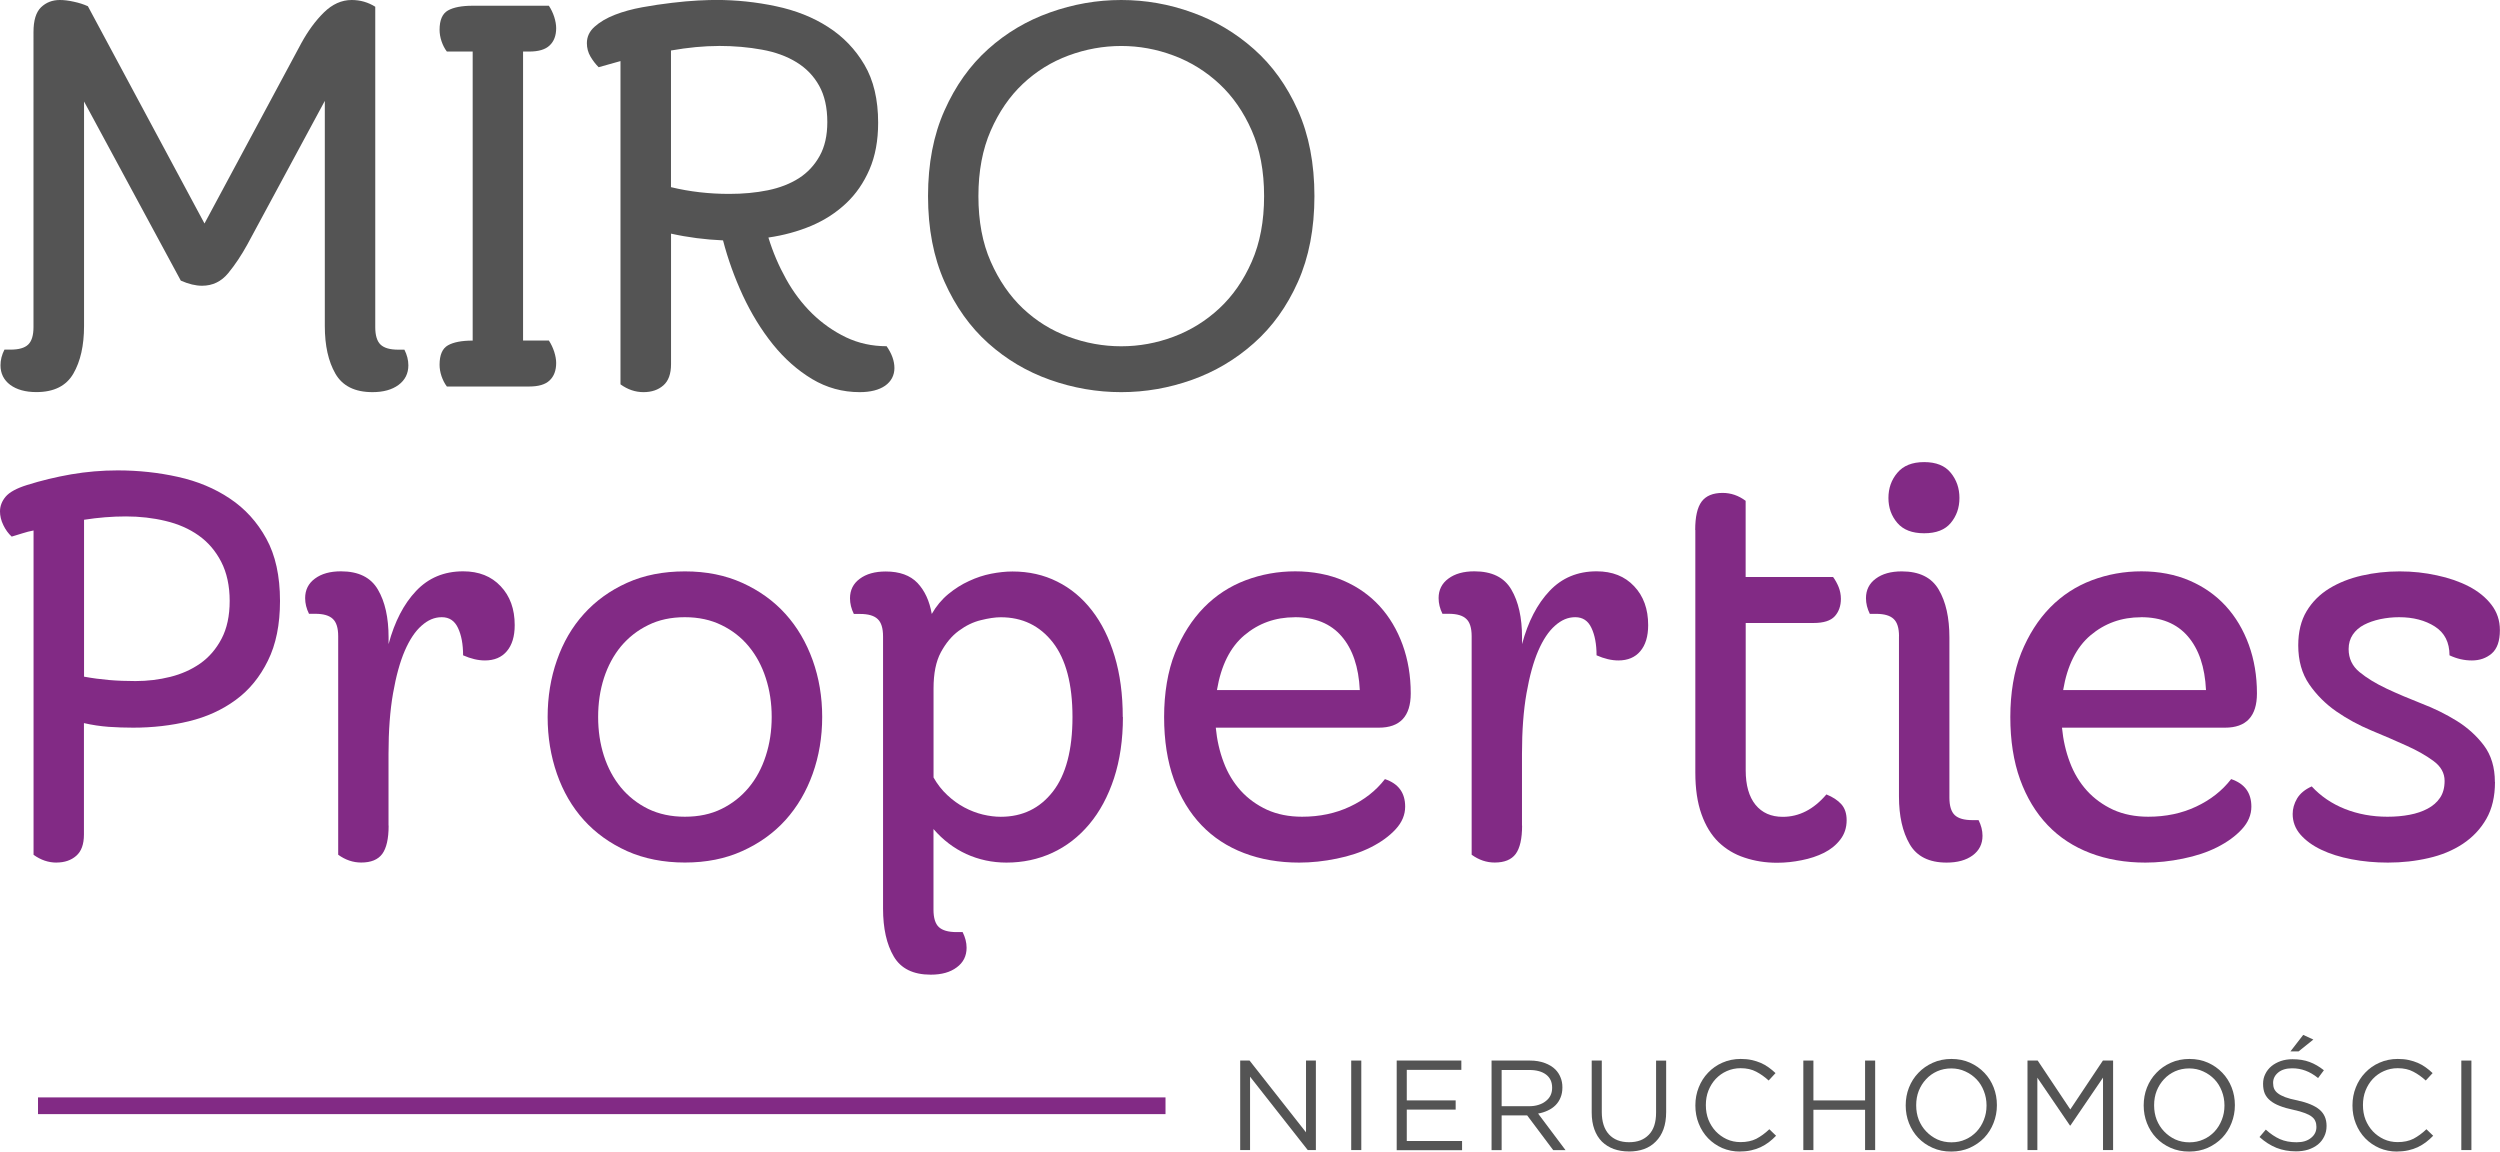
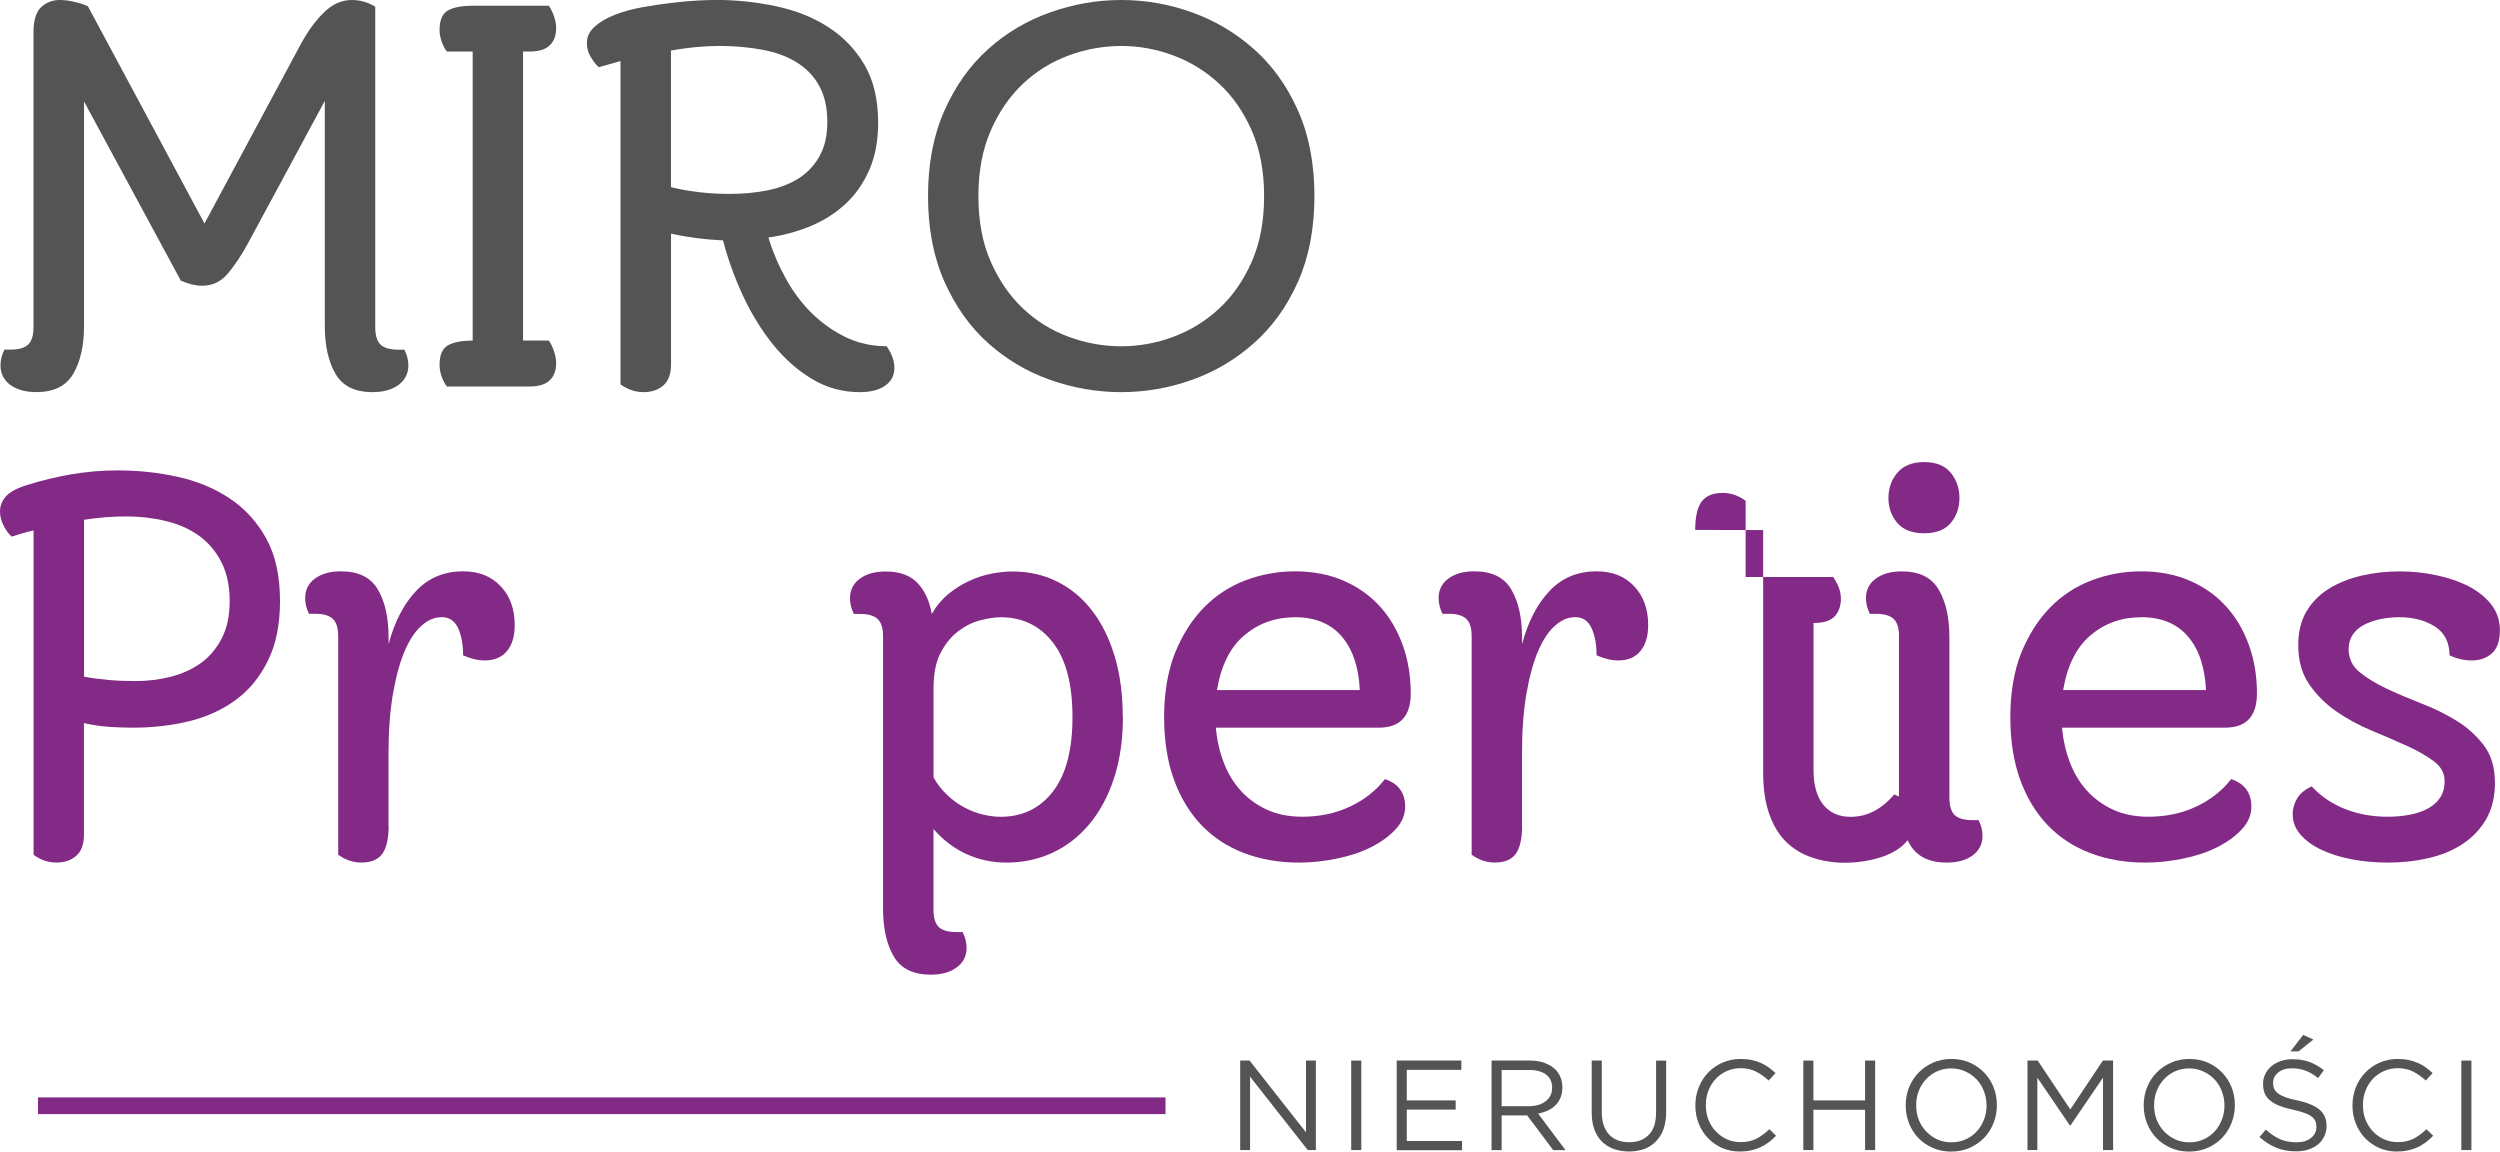
<svg xmlns="http://www.w3.org/2000/svg" id="Warstwa_1" width="448.56" height="206.62" viewBox="0 0 448.56 206.62">
  <defs>
    <style>.cls-1{fill:#545454;}.cls-1,.cls-2{stroke-width:0px;}.cls-3{fill:none;stroke:#822a85;stroke-width:3px;}.cls-2{fill:#822a85;}</style>
  </defs>
  <path class="cls-1" d="M10.75,0c.73,0,1.57.1,2.5.31.94.2,1.78.47,2.52.81l20.92,38.98L54.06,7.75c1.21-2.21,2.56-4.05,4.06-5.52,1.51-1.48,3.17-2.23,4.98-2.23,1.54,0,2.95.41,4.23,1.21v57.5c0,1.47.32,2.52.96,3.13.64.6,1.69.9,3.17.9h1.1c.47.93.71,1.87.71,2.81,0,1.47-.59,2.65-1.77,3.52-1.17.86-2.72,1.29-4.67,1.29-3.16,0-5.37-1.1-6.65-3.31-1.27-2.21-1.9-5.05-1.9-8.54V18.1l-13.88,25.73c-1.07,1.95-2.22,3.68-3.46,5.19-1.24,1.5-2.8,2.25-4.69,2.25-1.14,0-2.41-.3-3.81-.92L15.08,18.21v40.29c0,3.49-.64,6.33-1.92,8.54-1.28,2.21-3.49,3.31-6.63,3.31-1.95,0-3.51-.43-4.69-1.29-1.17-.88-1.75-2.05-1.75-3.52,0-.94.23-1.88.71-2.81h1.1c1.47,0,2.52-.3,3.15-.9.64-.61.96-1.65.96-3.13V5.73c0-2.07.45-3.54,1.35-4.42.92-.88,2.04-1.31,3.38-1.31Z" />
  <path class="cls-1" d="M80.18,69.35c-.41-.54-.72-1.16-.96-1.85-.24-.71-.35-1.4-.35-2.06,0-1.75.5-2.91,1.5-3.48,1.01-.57,2.49-.85,4.44-.85V9.25h-4.63c-.41-.53-.72-1.15-.96-1.85-.24-.71-.35-1.4-.35-2.06,0-1.73.5-2.89,1.5-3.46,1.01-.57,2.49-.85,4.44-.85h13.67c.4.6.72,1.27.96,2,.23.74.35,1.41.35,2.02,0,1.33-.39,2.37-1.17,3.1-.77.74-1.99,1.1-3.67,1.1h-1.1v51.85h4.63c.4.61.72,1.29.96,2.02.23.74.35,1.41.35,2,0,1.35-.39,2.39-1.17,3.13-.77.74-1.99,1.1-3.67,1.1h-14.77Z" />
  <path class="cls-1" d="M107.41,12.06c-.53-.53-1.02-1.16-1.46-1.9-.43-.73-.65-1.54-.65-2.42,0-1.14.46-2.13,1.4-2.96.94-.84,2.15-1.55,3.63-2.13,1.47-.57,3.11-1.02,4.92-1.35,1.82-.33,3.58-.59,5.29-.79,1.71-.21,3.28-.34,4.71-.42,1.44-.07,2.51-.1,3.19-.1,3.68,0,7.28.38,10.79,1.13,3.51.74,6.63,1.97,9.33,3.71,2.72,1.74,4.9,4,6.54,6.79,1.64,2.78,2.46,6.24,2.46,10.4,0,3.21-.52,6.01-1.56,8.4-1.03,2.38-2.43,4.41-4.21,6.08-1.78,1.67-3.85,3.01-6.23,4.02-2.38,1-4.94,1.7-7.69,2.1.8,2.61,1.86,5.09,3.17,7.44,1.3,2.35,2.86,4.41,4.67,6.19,1.82,1.77,3.84,3.19,6.08,4.27,2.25,1.07,4.68,1.6,7.29,1.6.93,1.33,1.4,2.64,1.4,3.92s-.56,2.39-1.67,3.17c-1.1.76-2.62,1.15-4.56,1.15-3.08,0-5.93-.79-8.54-2.35-2.61-1.57-4.96-3.65-7.04-6.23-2.07-2.58-3.86-5.5-5.38-8.75-1.5-3.25-2.69-6.55-3.56-9.9-3.21-.14-6.32-.54-9.33-1.21v23.42c0,1.74-.46,3.01-1.38,3.81-.91.8-2.09,1.21-3.56,1.21s-2.85-.47-4.13-1.4V10.96l-3.92,1.1ZM128.93,8.25c-2.61,0-5.46.27-8.54.81v24.52c3.34.81,6.82,1.21,10.44,1.21,2.48,0,4.8-.21,6.94-.65,2.15-.44,4.01-1.17,5.58-2.17,1.57-1.01,2.8-2.34,3.71-3.98.92-1.64,1.38-3.67,1.38-6.08,0-2.61-.49-4.78-1.46-6.52-.97-1.75-2.33-3.16-4.08-4.23-1.74-1.07-3.8-1.82-6.19-2.25-2.38-.44-4.97-.67-7.77-.67Z" />
  <path class="cls-1" d="M235.84,35.19c0,5.83-.99,10.96-2.96,15.38-1.97,4.42-4.6,8.08-7.9,11-3.28,2.92-6.98,5.11-11.1,6.58-4.13,1.47-8.36,2.21-12.71,2.21s-8.62-.74-12.77-2.21c-4.16-1.47-7.85-3.67-11.1-6.58s-5.86-6.58-7.83-11c-1.97-4.42-2.96-9.54-2.96-15.38s.98-10.96,2.96-15.38c1.97-4.43,4.58-8.09,7.83-11,3.25-2.92,6.95-5.11,11.1-6.58,4.15-1.48,8.41-2.23,12.77-2.23s8.58.74,12.71,2.23c4.13,1.47,7.82,3.67,11.1,6.58,3.29,2.91,5.92,6.57,7.9,11,1.97,4.42,2.96,9.54,2.96,15.38ZM175.55,35.19c0,4.49.73,8.41,2.21,11.75,1.47,3.35,3.4,6.15,5.77,8.4,2.39,2.25,5.11,3.95,8.19,5.08,3.08,1.14,6.23,1.71,9.46,1.71s6.33-.57,9.38-1.71c3.05-1.14,5.79-2.83,8.21-5.08s4.36-5.05,5.83-8.4c1.47-3.34,2.21-7.26,2.21-11.75s-.74-8.4-2.21-11.75c-1.47-3.36-3.42-6.16-5.83-8.4-2.42-2.25-5.16-3.94-8.21-5.08-3.04-1.14-6.17-1.71-9.38-1.71s-6.38.57-9.46,1.71c-3.07,1.14-5.8,2.83-8.19,5.08-2.38,2.24-4.3,5.04-5.77,8.4-1.47,3.35-2.21,7.27-2.21,11.75Z" />
  <path class="cls-2" d="M10.15,154.77c-1.47,0-2.85-.47-4.13-1.4v-58.19c-.67.13-1.32.29-1.96.5-.63.2-1.28.4-1.96.6-.6-.54-1.1-1.23-1.5-2.06-.41-.84-.6-1.67-.6-2.46,0-.94.33-1.82,1-2.63.67-.8,1.94-1.51,3.83-2.1,2.54-.8,5.18-1.44,7.92-1.92,2.75-.47,5.53-.71,8.35-.71,3.75,0,7.36.39,10.85,1.17,3.48.77,6.58,2.06,9.29,3.88,2.72,1.81,4.9,4.2,6.54,7.19,1.64,2.97,2.46,6.7,2.46,11.19,0,4.22-.72,7.79-2.17,10.71-1.43,2.92-3.35,5.27-5.77,7.04-2.42,1.78-5.22,3.06-8.4,3.83-3.18.77-6.52,1.15-10,1.15-1.47,0-2.95-.05-4.42-.15-1.47-.11-2.95-.33-4.42-.67v20c0,1.74-.46,3.01-1.38,3.81-.91.8-2.09,1.21-3.56,1.21ZM22.6,92.66c-2.47,0-4.98.2-7.52.6v28.15c1.47.27,2.96.47,4.46.6,1.51.13,3.1.19,4.77.19,2.15,0,4.23-.25,6.23-.75,2.01-.5,3.8-1.3,5.38-2.4,1.58-1.11,2.86-2.59,3.83-4.44.97-1.84,1.46-4.11,1.46-6.79s-.51-5.07-1.52-7.02c-1-1.94-2.35-3.52-4.06-4.73s-3.69-2.07-5.94-2.6c-2.24-.54-4.6-.81-7.08-.81Z" />
  <path class="cls-2" d="M69.73,148.14c0,2.35-.39,4.04-1.15,5.08-.77,1.03-2.02,1.54-3.77,1.54-1.47,0-2.85-.47-4.13-1.4v-39.21c0-1.47-.32-2.51-.96-3.1-.63-.61-1.68-.92-3.15-.92h-1.13c-.46-.93-.69-1.86-.69-2.81,0-1.47.58-2.64,1.75-3.5,1.18-.88,2.73-1.31,4.67-1.31,3.15,0,5.36,1.09,6.63,3.27,1.28,2.17,1.92,5.03,1.92,8.58v1.21c1.08-4.03,2.73-7.21,4.94-9.54,2.21-2.34,5.02-3.52,8.44-3.52,2.82,0,5.06.89,6.73,2.67,1.68,1.77,2.52,4.09,2.52,6.98,0,2.02-.47,3.58-1.42,4.69-.93,1.1-2.24,1.65-3.92,1.65-1.21,0-2.52-.3-3.92-.92,0-2-.31-3.64-.92-4.92-.6-1.28-1.56-1.92-2.9-1.92s-2.49.51-3.63,1.52c-1.14,1-2.15,2.51-3.02,4.52-.86,2-1.56,4.54-2.1,7.63s-.81,6.7-.81,10.85v12.88Z" />
-   <path class="cls-2" d="M98.26,128.64c0-3.61.55-7.01,1.67-10.19,1.11-3.19,2.72-5.96,4.83-8.29,2.11-2.34,4.69-4.21,7.73-5.58,3.05-1.38,6.52-2.06,10.4-2.06s7.25.69,10.29,2.06c3.05,1.38,5.64,3.24,7.75,5.58,2.11,2.33,3.73,5.1,4.88,8.29,1.14,3.18,1.71,6.58,1.71,10.19s-.57,7.02-1.71,10.21c-1.14,3.18-2.77,5.95-4.88,8.29-2.11,2.33-4.7,4.19-7.75,5.56-3.04,1.38-6.47,2.06-10.29,2.06s-7.34-.69-10.4-2.06c-3.04-1.38-5.62-3.23-7.73-5.56-2.11-2.34-3.72-5.11-4.83-8.29-1.11-3.19-1.67-6.59-1.67-10.21ZM107.32,128.64c0,2.47.34,4.8,1.04,6.98.71,2.18,1.73,4.08,3.06,5.69,1.34,1.61,2.97,2.89,4.88,3.83,1.92.93,4.11,1.4,6.58,1.4s4.68-.46,6.58-1.4c1.92-.94,3.54-2.22,4.88-3.83,1.34-1.61,2.36-3.51,3.06-5.69.71-2.18,1.06-4.51,1.06-6.98s-.35-4.8-1.06-6.98c-.7-2.18-1.72-4.07-3.06-5.69-1.33-1.61-2.96-2.88-4.88-3.81-1.91-.94-4.1-1.42-6.58-1.42s-4.67.47-6.58,1.42c-1.91.93-3.53,2.2-4.88,3.81-1.33,1.61-2.35,3.51-3.06,5.69-.7,2.18-1.04,4.51-1.04,6.98Z" />
  <path class="cls-2" d="M201.48,128.64c0,4.08-.54,7.75-1.6,11-1.07,3.25-2.55,6-4.44,8.25-1.88,2.24-4.08,3.95-6.63,5.13-2.54,1.17-5.29,1.75-8.23,1.75-2.56,0-4.96-.52-7.21-1.54-2.24-1.04-4.2-2.53-5.88-4.48v14.46c0,1.48.32,2.53.96,3.13.64.59,1.69.9,3.17.9h1.1c.47.94.71,1.88.71,2.81,0,1.48-.59,2.66-1.77,3.52-1.17.88-2.72,1.31-4.67,1.31-3.14,0-5.35-1.09-6.63-3.27-1.28-2.18-1.92-5.04-1.92-8.58v-48.85c0-1.47-.32-2.51-.96-3.1-.63-.61-1.68-.92-3.15-.92h-1.13c-.46-.93-.69-1.86-.69-2.81,0-1.47.58-2.64,1.75-3.5,1.18-.88,2.73-1.31,4.67-1.31,2.48,0,4.38.69,5.69,2.06,1.3,1.38,2.16,3.23,2.56,5.56.8-1.4,1.79-2.59,2.96-3.56,1.18-.97,2.42-1.76,3.73-2.35,1.3-.61,2.63-1.05,3.96-1.31,1.34-.26,2.63-.4,3.83-.4,2.94,0,5.61.6,8.02,1.81,2.42,1.2,4.49,2.92,6.23,5.17,1.75,2.25,3.11,4.99,4.08,8.21.97,3.21,1.46,6.85,1.46,10.94ZM179.56,110.75c-1,0-2.19.18-3.56.52-1.38.33-2.7.97-3.98,1.92-1.27.93-2.33,2.22-3.21,3.85-.88,1.64-1.31,3.8-1.31,6.48v15.98c.68,1.21,1.51,2.27,2.48,3.17.97.91,1.99,1.64,3.06,2.21,1.07.57,2.17.99,3.31,1.27,1.14.27,2.21.4,3.21.4,3.89,0,7.01-1.51,9.35-4.52,2.34-3.01,3.52-7.47,3.52-13.38s-1.18-10.36-3.52-13.38c-2.35-3.01-5.47-4.52-9.35-4.52Z" />
  <path class="cls-2" d="M218.14,130.56c.21,2.21.68,4.29,1.42,6.23.73,1.95,1.76,3.64,3.06,5.08,1.3,1.43,2.88,2.57,4.71,3.42,1.84.83,3.94,1.25,6.29,1.25,3.15,0,6.01-.6,8.58-1.81,2.58-1.21,4.68-2.85,6.29-4.94,2.42.81,3.63,2.45,3.63,4.94,0,1.47-.57,2.83-1.71,4.06-1.14,1.24-2.62,2.31-4.44,3.23-1.81.91-3.85,1.58-6.13,2.04-2.28.47-4.52.71-6.73.71-3.61,0-6.91-.57-9.9-1.71-2.99-1.14-5.54-2.81-7.65-5.02-2.11-2.21-3.76-4.94-4.94-8.19-1.17-3.25-1.75-6.98-1.75-11.21s.65-8.25,1.96-11.5c1.32-3.25,3.05-5.96,5.19-8.15,2.14-2.18,4.63-3.8,7.48-4.88,2.84-1.07,5.81-1.6,8.9-1.6s6.1.56,8.65,1.67c2.54,1.1,4.7,2.62,6.48,4.56,1.78,1.95,3.15,4.26,4.13,6.94.97,2.68,1.46,5.59,1.46,8.73,0,4.1-1.91,6.15-5.73,6.15h-29.25ZM232.31,110.75c-3.47,0-6.49,1.08-9.04,3.23-2.54,2.14-4.18,5.42-4.92,9.83h25.63c-.2-4.15-1.29-7.36-3.27-9.65-1.97-2.28-4.77-3.42-8.4-3.42Z" />
  <path class="cls-2" d="M273.1,148.14c0,2.35-.39,4.04-1.15,5.08-.77,1.03-2.02,1.54-3.77,1.54-1.47,0-2.85-.47-4.13-1.4v-39.21c0-1.47-.32-2.51-.96-3.1-.63-.61-1.68-.92-3.15-.92h-1.13c-.46-.93-.69-1.86-.69-2.81,0-1.47.58-2.64,1.75-3.5,1.18-.88,2.73-1.31,4.67-1.31,3.15,0,5.36,1.09,6.63,3.27,1.28,2.17,1.92,5.03,1.92,8.58v1.21c1.08-4.03,2.73-7.21,4.94-9.54,2.21-2.34,5.02-3.52,8.44-3.52,2.82,0,5.06.89,6.73,2.67,1.68,1.77,2.52,4.09,2.52,6.98,0,2.02-.47,3.58-1.42,4.69-.93,1.1-2.24,1.65-3.92,1.65-1.21,0-2.52-.3-3.92-.92,0-2-.31-3.64-.92-4.92-.6-1.28-1.56-1.92-2.9-1.92s-2.49.51-3.63,1.52c-1.14,1-2.15,2.51-3.02,4.52-.86,2-1.56,4.54-2.1,7.63s-.81,6.7-.81,10.85v12.88Z" />
-   <path class="cls-2" d="M304.16,95.08c0-2.34.38-4.04,1.15-5.08.78-1.04,2.03-1.56,3.77-1.56,1.48,0,2.86.47,4.13,1.42v13.67h15.69c.4.54.73,1.15,1,1.81.26.67.4,1.37.4,2.1,0,1.28-.37,2.32-1.1,3.13-.74.81-2.01,1.21-3.81,1.21h-12.17v26.42c0,2.68.58,4.74,1.75,6.19,1.18,1.45,2.81,2.17,4.9,2.17,2.94,0,5.55-1.34,7.83-4.02,1.14.46,2.03,1.04,2.67,1.75.64.71.96,1.67.96,2.88,0,1.33-.38,2.49-1.13,3.46-.74.97-1.71,1.77-2.92,2.38-1.2.6-2.53,1.04-4,1.33-1.47.3-2.95.46-4.44.46-2.07,0-4.02-.31-5.83-.92-1.81-.59-3.36-1.53-4.67-2.79-1.31-1.28-2.33-2.95-3.06-5.02-.74-2.08-1.1-4.56-1.1-7.44v-43.52Z" />
+   <path class="cls-2" d="M304.16,95.08c0-2.34.38-4.04,1.15-5.08.78-1.04,2.03-1.56,3.77-1.56,1.48,0,2.86.47,4.13,1.42v13.67h15.69c.4.54.73,1.15,1,1.81.26.67.4,1.37.4,2.1,0,1.28-.37,2.32-1.1,3.13-.74.81-2.01,1.21-3.81,1.21v26.42c0,2.68.58,4.74,1.75,6.19,1.18,1.45,2.81,2.17,4.9,2.17,2.94,0,5.55-1.34,7.83-4.02,1.14.46,2.03,1.04,2.67,1.75.64.71.96,1.67.96,2.88,0,1.33-.38,2.49-1.13,3.46-.74.97-1.71,1.77-2.92,2.38-1.2.6-2.53,1.04-4,1.33-1.47.3-2.95.46-4.44.46-2.07,0-4.02-.31-5.83-.92-1.81-.59-3.36-1.53-4.67-2.79-1.31-1.28-2.33-2.95-3.06-5.02-.74-2.08-1.1-4.56-1.1-7.44v-43.52Z" />
  <path class="cls-2" d="M338.83,89.35c0-1.75.53-3.26,1.6-4.52,1.07-1.28,2.67-1.92,4.81-1.92s3.74.64,4.77,1.92c1.04,1.27,1.56,2.77,1.56,4.52s-.52,3.23-1.56,4.48c-1.03,1.24-2.62,1.85-4.77,1.85s-3.74-.61-4.81-1.85c-1.07-1.25-1.6-2.74-1.6-4.48ZM340.73,114.16c0-1.47-.32-2.51-.96-3.1-.63-.61-1.68-.92-3.15-.92h-1.13c-.46-.93-.69-1.86-.69-2.81,0-1.47.58-2.64,1.75-3.5,1.18-.88,2.73-1.31,4.67-1.31,3.15,0,5.36,1.09,6.63,3.27,1.28,2.17,1.92,5.03,1.92,8.58v28.75c0,1.47.32,2.52.96,3.13.64.6,1.69.9,3.17.9h1.1c.47.93.71,1.87.71,2.81,0,1.47-.59,2.65-1.77,3.52-1.17.86-2.72,1.29-4.67,1.29-3.14,0-5.35-1.1-6.63-3.31-1.28-2.21-1.92-5.05-1.92-8.54v-28.75Z" />
  <path class="cls-2" d="M369.97,130.56c.21,2.21.68,4.29,1.42,6.23.73,1.95,1.76,3.64,3.06,5.08,1.3,1.43,2.88,2.57,4.71,3.42,1.84.83,3.94,1.25,6.29,1.25,3.15,0,6.01-.6,8.58-1.81,2.58-1.21,4.68-2.85,6.29-4.94,2.42.81,3.63,2.45,3.63,4.94,0,1.47-.57,2.83-1.71,4.06-1.14,1.24-2.62,2.31-4.44,3.23-1.81.91-3.85,1.58-6.13,2.04-2.28.47-4.52.71-6.73.71-3.61,0-6.91-.57-9.9-1.71-2.99-1.14-5.54-2.81-7.65-5.02-2.11-2.21-3.76-4.94-4.94-8.19-1.17-3.25-1.75-6.98-1.75-11.21s.65-8.25,1.96-11.5c1.32-3.25,3.05-5.96,5.19-8.15,2.14-2.18,4.63-3.8,7.48-4.88,2.84-1.07,5.81-1.6,8.9-1.6s6.1.56,8.65,1.67c2.54,1.1,4.7,2.62,6.48,4.56,1.78,1.95,3.15,4.26,4.13,6.94.97,2.68,1.46,5.59,1.46,8.73,0,4.1-1.91,6.15-5.73,6.15h-29.25ZM384.14,110.75c-3.47,0-6.49,1.08-9.04,3.23-2.54,2.14-4.18,5.42-4.92,9.83h25.63c-.2-4.15-1.29-7.36-3.27-9.65-1.97-2.28-4.77-3.42-8.4-3.42Z" />
  <path class="cls-2" d="M447.66,140.31c0,2.61-.52,4.82-1.56,6.63-1.04,1.81-2.45,3.3-4.23,4.48-1.78,1.17-3.82,2.02-6.13,2.54-2.31.54-4.74.81-7.29.81-2.28,0-4.46-.2-6.54-.6-2.07-.4-3.88-.97-5.42-1.71-1.54-.73-2.79-1.64-3.73-2.71-.93-1.07-1.4-2.3-1.4-3.71,0-.94.26-1.86.79-2.77.54-.9,1.42-1.63,2.63-2.17,1.61,1.75,3.59,3.1,5.94,4.04,2.34.93,4.9,1.4,7.65,1.4,1.4,0,2.72-.11,3.96-.35,1.23-.23,2.32-.6,3.25-1.1.94-.5,1.69-1.15,2.23-1.96.54-.8.81-1.81.81-3.02,0-1.4-.66-2.59-1.98-3.56-1.31-.97-2.93-1.9-4.88-2.77-1.93-.88-4.02-1.78-6.27-2.71-2.25-.94-4.35-2.08-6.29-3.42-1.93-1.34-3.56-2.97-4.88-4.88-1.31-1.92-1.96-4.24-1.96-6.98,0-2.42.5-4.46,1.5-6.13,1.01-1.68,2.38-3.04,4.08-4.08s3.65-1.81,5.83-2.31c2.18-.5,4.44-.75,6.79-.75s4.5.24,6.67.71c2.18.46,4.1,1.13,5.77,2,1.68.88,3.02,1.97,4.02,3.27,1.01,1.31,1.52,2.83,1.52,4.56,0,1.95-.49,3.34-1.46,4.19-.97.83-2.16,1.25-3.56,1.25s-2.69-.3-4.02-.92c0-2.33-.88-4.05-2.63-5.17-1.74-1.11-3.88-1.67-6.42-1.67-1.14,0-2.27.12-3.38.35-1.1.24-2.07.58-2.92,1.02-.83.43-1.5,1.02-2,1.75-.5.74-.75,1.6-.75,2.6,0,1.68.65,3.06,1.96,4.13,1.3,1.07,2.93,2.06,4.88,2.98,1.94.91,4.03,1.79,6.27,2.67,2.25.86,4.34,1.9,6.29,3.1,1.94,1.21,3.57,2.68,4.88,4.42,1.3,1.74,1.96,3.92,1.96,6.54Z" />
  <path class="cls-3" d="M6.82,198.4h202.3" />
  <path class="cls-1" d="M222.51,190.29h1.69l10.13,12.88v-12.88h1.77v16.06h-1.46l-10.35-13.17v13.17h-1.77v-16.06Z" />
  <path class="cls-1" d="M242.44,190.29h1.81v16.06h-1.81v-16.06Z" />
  <path class="cls-1" d="M250.6,190.29h11.6v1.67h-9.79v5.48h8.77v1.65h-8.77v5.63h9.92v1.65h-11.73v-16.06Z" />
  <path class="cls-1" d="M267.61,190.29h6.9c1,0,1.88.15,2.65.44.78.28,1.42.67,1.92,1.17.4.41.71.88.92,1.42.22.53.33,1.11.33,1.75v.06c0,.67-.11,1.27-.33,1.79-.21.53-.51.99-.9,1.38-.39.39-.85.71-1.4.96-.53.25-1.1.43-1.73.54l4.92,6.56h-2.21l-4.67-6.23h-4.58v6.23h-1.81v-16.06ZM274.36,198.48c.59,0,1.15-.07,1.65-.23.5-.15.93-.36,1.29-.65.38-.28.67-.61.88-1.02.21-.42.31-.88.31-1.4v-.04c0-1-.36-1.78-1.08-2.33-.72-.55-1.73-.83-3.02-.83h-4.96v6.5h4.94Z" />
  <path class="cls-1" d="M292.26,206.6c-.99,0-1.89-.15-2.71-.44-.82-.3-1.53-.75-2.13-1.33-.58-.59-1.04-1.32-1.35-2.19-.32-.88-.48-1.88-.48-3.02v-9.33h1.81v9.23c0,1.74.43,3.08,1.29,4.02.86.93,2.06,1.4,3.6,1.4s2.67-.44,3.54-1.33c.88-.89,1.31-2.21,1.31-3.98v-9.33h1.81v9.21c0,1.18-.16,2.22-.48,3.1-.32.88-.78,1.61-1.38,2.21-.58.6-1.29,1.05-2.1,1.35-.82.29-1.74.44-2.75.44Z" />
  <path class="cls-1" d="M312.23,206.62c-1.16,0-2.22-.21-3.21-.63-.97-.43-1.82-1.01-2.54-1.75-.72-.75-1.29-1.63-1.69-2.65-.41-1.01-.6-2.09-.6-3.23v-.04c0-1.14.2-2.21.6-3.21.4-1.01.96-1.9,1.69-2.65.72-.76,1.57-1.36,2.56-1.79,1-.44,2.09-.67,3.27-.67.72,0,1.38.06,1.96.19.59.13,1.15.3,1.65.52.51.22.98.49,1.42.81.43.31.84.65,1.23,1.02l-1.23,1.33c-.7-.64-1.44-1.17-2.23-1.58-.78-.42-1.72-.63-2.81-.63-.89,0-1.72.18-2.48.52-.75.33-1.41.8-1.98,1.4-.56.6-.99,1.3-1.31,2.1-.31.79-.46,1.65-.46,2.56v.06c0,.93.15,1.8.46,2.6.32.79.76,1.49,1.31,2.08.57.6,1.23,1.07,1.98,1.42.76.35,1.59.52,2.48.52,1.09,0,2.04-.2,2.83-.6.79-.42,1.57-.98,2.33-1.71l1.21,1.17c-.42.43-.85.82-1.31,1.17-.45.33-.93.63-1.46.88-.52.24-1.07.43-1.67.56-.6.14-1.27.21-2,.21Z" />
  <path class="cls-1" d="M323.56,190.29h1.81v7.15h9.27v-7.15h1.81v16.06h-1.81v-7.23h-9.27v7.23h-1.81v-16.06Z" />
  <path class="cls-1" d="M350.09,206.62c-1.22,0-2.33-.22-3.33-.67-1-.44-1.86-1.04-2.58-1.79-.72-.76-1.28-1.65-1.67-2.65-.39-1-.58-2.05-.58-3.15v-.04c0-1.11.19-2.17.58-3.17.4-1.01.96-1.9,1.69-2.65.72-.76,1.58-1.36,2.58-1.81,1.01-.46,2.13-.69,3.35-.69s2.33.22,3.33.67c1,.45,1.86,1.05,2.58,1.81.72.75,1.28,1.63,1.67,2.63.39,1,.58,2.05.58,3.15v.06c0,1.1-.2,2.16-.6,3.17-.39,1-.95,1.89-1.67,2.65-.72.75-1.59,1.35-2.6,1.81-1,.44-2.11.67-3.33.67ZM350.14,204.96c.92,0,1.76-.17,2.52-.52.78-.34,1.44-.82,2-1.42.55-.59.98-1.29,1.29-2.08.32-.79.48-1.65.48-2.56v-.04c0-.92-.16-1.78-.48-2.58-.31-.8-.74-1.51-1.31-2.1-.57-.59-1.24-1.07-2.02-1.42-.77-.36-1.6-.54-2.52-.54s-1.77.18-2.54.52c-.77.35-1.43.82-1.98,1.42-.56.6-.99,1.29-1.31,2.08-.31.79-.46,1.65-.46,2.56v.06c0,.92.15,1.78.46,2.58.32.79.76,1.49,1.33,2.08.57.6,1.23,1.08,2,1.44.78.35,1.63.52,2.54.52Z" />
  <path class="cls-1" d="M363.78,190.29h1.83l5.85,8.77,5.85-8.77h1.83v16.06h-1.81v-13l-5.85,8.6h-.08l-5.85-8.58v12.98h-1.77v-16.06Z" />
  <path class="cls-1" d="M392.79,206.62c-1.22,0-2.33-.22-3.33-.67-1-.44-1.86-1.04-2.58-1.79-.72-.76-1.28-1.65-1.67-2.65-.39-1-.58-2.05-.58-3.15v-.04c0-1.11.19-2.17.58-3.17.4-1.01.96-1.9,1.69-2.65.72-.76,1.58-1.36,2.58-1.81,1.01-.46,2.13-.69,3.35-.69s2.33.22,3.33.67c1,.45,1.86,1.05,2.58,1.81.72.75,1.28,1.63,1.67,2.63.39,1,.58,2.05.58,3.15v.06c0,1.1-.2,2.16-.6,3.17-.39,1-.95,1.89-1.67,2.65-.72.75-1.59,1.35-2.6,1.81-1,.44-2.11.67-3.33.67ZM392.83,204.96c.92,0,1.76-.17,2.52-.52.78-.34,1.44-.82,2-1.42.55-.59.98-1.29,1.29-2.08.32-.79.48-1.65.48-2.56v-.04c0-.92-.16-1.78-.48-2.58-.31-.8-.74-1.51-1.31-2.1-.57-.59-1.24-1.07-2.02-1.42-.77-.36-1.6-.54-2.52-.54s-1.77.18-2.54.52c-.77.35-1.43.82-1.98,1.42-.56.6-.99,1.29-1.31,2.08-.31.79-.46,1.65-.46,2.56v.06c0,.92.15,1.78.46,2.58.32.79.76,1.49,1.33,2.08.57.6,1.23,1.08,2,1.44.78.35,1.63.52,2.54.52Z" />
  <path class="cls-1" d="M411.97,206.58c-1.28,0-2.45-.21-3.52-.63-1.06-.43-2.07-1.07-3.04-1.94l1.13-1.33c.84.77,1.69,1.33,2.54,1.71.86.38,1.85.56,2.98.56s1.94-.26,2.58-.77c.65-.51.98-1.17.98-1.96v-.04c0-.38-.06-.71-.19-1-.11-.3-.32-.57-.63-.81-.31-.25-.74-.47-1.29-.67-.54-.21-1.23-.4-2.06-.58-.92-.19-1.72-.42-2.4-.69-.68-.26-1.24-.57-1.69-.94-.45-.36-.78-.78-1-1.27-.21-.5-.31-1.07-.31-1.73v-.04c0-.64.13-1.22.4-1.75.26-.54.63-1.01,1.1-1.4.47-.39,1.03-.69,1.67-.92.64-.22,1.34-.33,2.1-.33,1.18,0,2.21.17,3.08.5.89.33,1.74.83,2.56,1.48l-1.04,1.4c-.75-.61-1.51-1.05-2.27-1.33-.75-.28-1.54-.42-2.38-.42-1.06,0-1.89.25-2.5.75-.61.5-.92,1.12-.92,1.85v.04c0,.39.06.74.19,1.04.13.29.34.56.67.81.32.25.76.48,1.31.69.57.21,1.3.41,2.19.58,1.79.39,3.11.94,3.96,1.65.84.71,1.27,1.68,1.27,2.9v.04c0,.7-.14,1.32-.42,1.88-.27.56-.64,1.04-1.13,1.44-.49.39-1.07.7-1.75.92-.67.21-1.4.31-2.19.31ZM413.26,185.69l1.81.83-2.65,2.13h-1.46l2.29-2.96Z" />
  <path class="cls-1" d="M430.13,206.62c-1.16,0-2.22-.21-3.21-.63-.97-.43-1.82-1.01-2.54-1.75-.72-.75-1.29-1.63-1.69-2.65-.41-1.01-.6-2.09-.6-3.23v-.04c0-1.14.2-2.21.6-3.21.4-1.01.96-1.9,1.69-2.65.72-.76,1.57-1.36,2.56-1.79,1-.44,2.09-.67,3.27-.67.72,0,1.38.06,1.96.19.59.13,1.15.3,1.65.52.51.22.98.49,1.42.81.43.31.84.65,1.23,1.02l-1.23,1.33c-.7-.64-1.44-1.17-2.23-1.58-.78-.42-1.72-.63-2.81-.63-.89,0-1.72.18-2.48.52-.75.33-1.41.8-1.98,1.4-.56.6-.99,1.3-1.31,2.1-.31.79-.46,1.65-.46,2.56v.06c0,.93.15,1.8.46,2.6.32.79.76,1.49,1.31,2.08.57.6,1.23,1.07,1.98,1.42.76.35,1.59.52,2.48.52,1.09,0,2.04-.2,2.83-.6.79-.42,1.57-.98,2.33-1.71l1.21,1.17c-.42.43-.85.82-1.31,1.17-.45.33-.93.63-1.46.88-.52.24-1.07.43-1.67.56-.6.14-1.27.21-2,.21Z" />
  <path class="cls-1" d="M441.62,190.29h1.81v16.06h-1.81v-16.06Z" />
</svg>